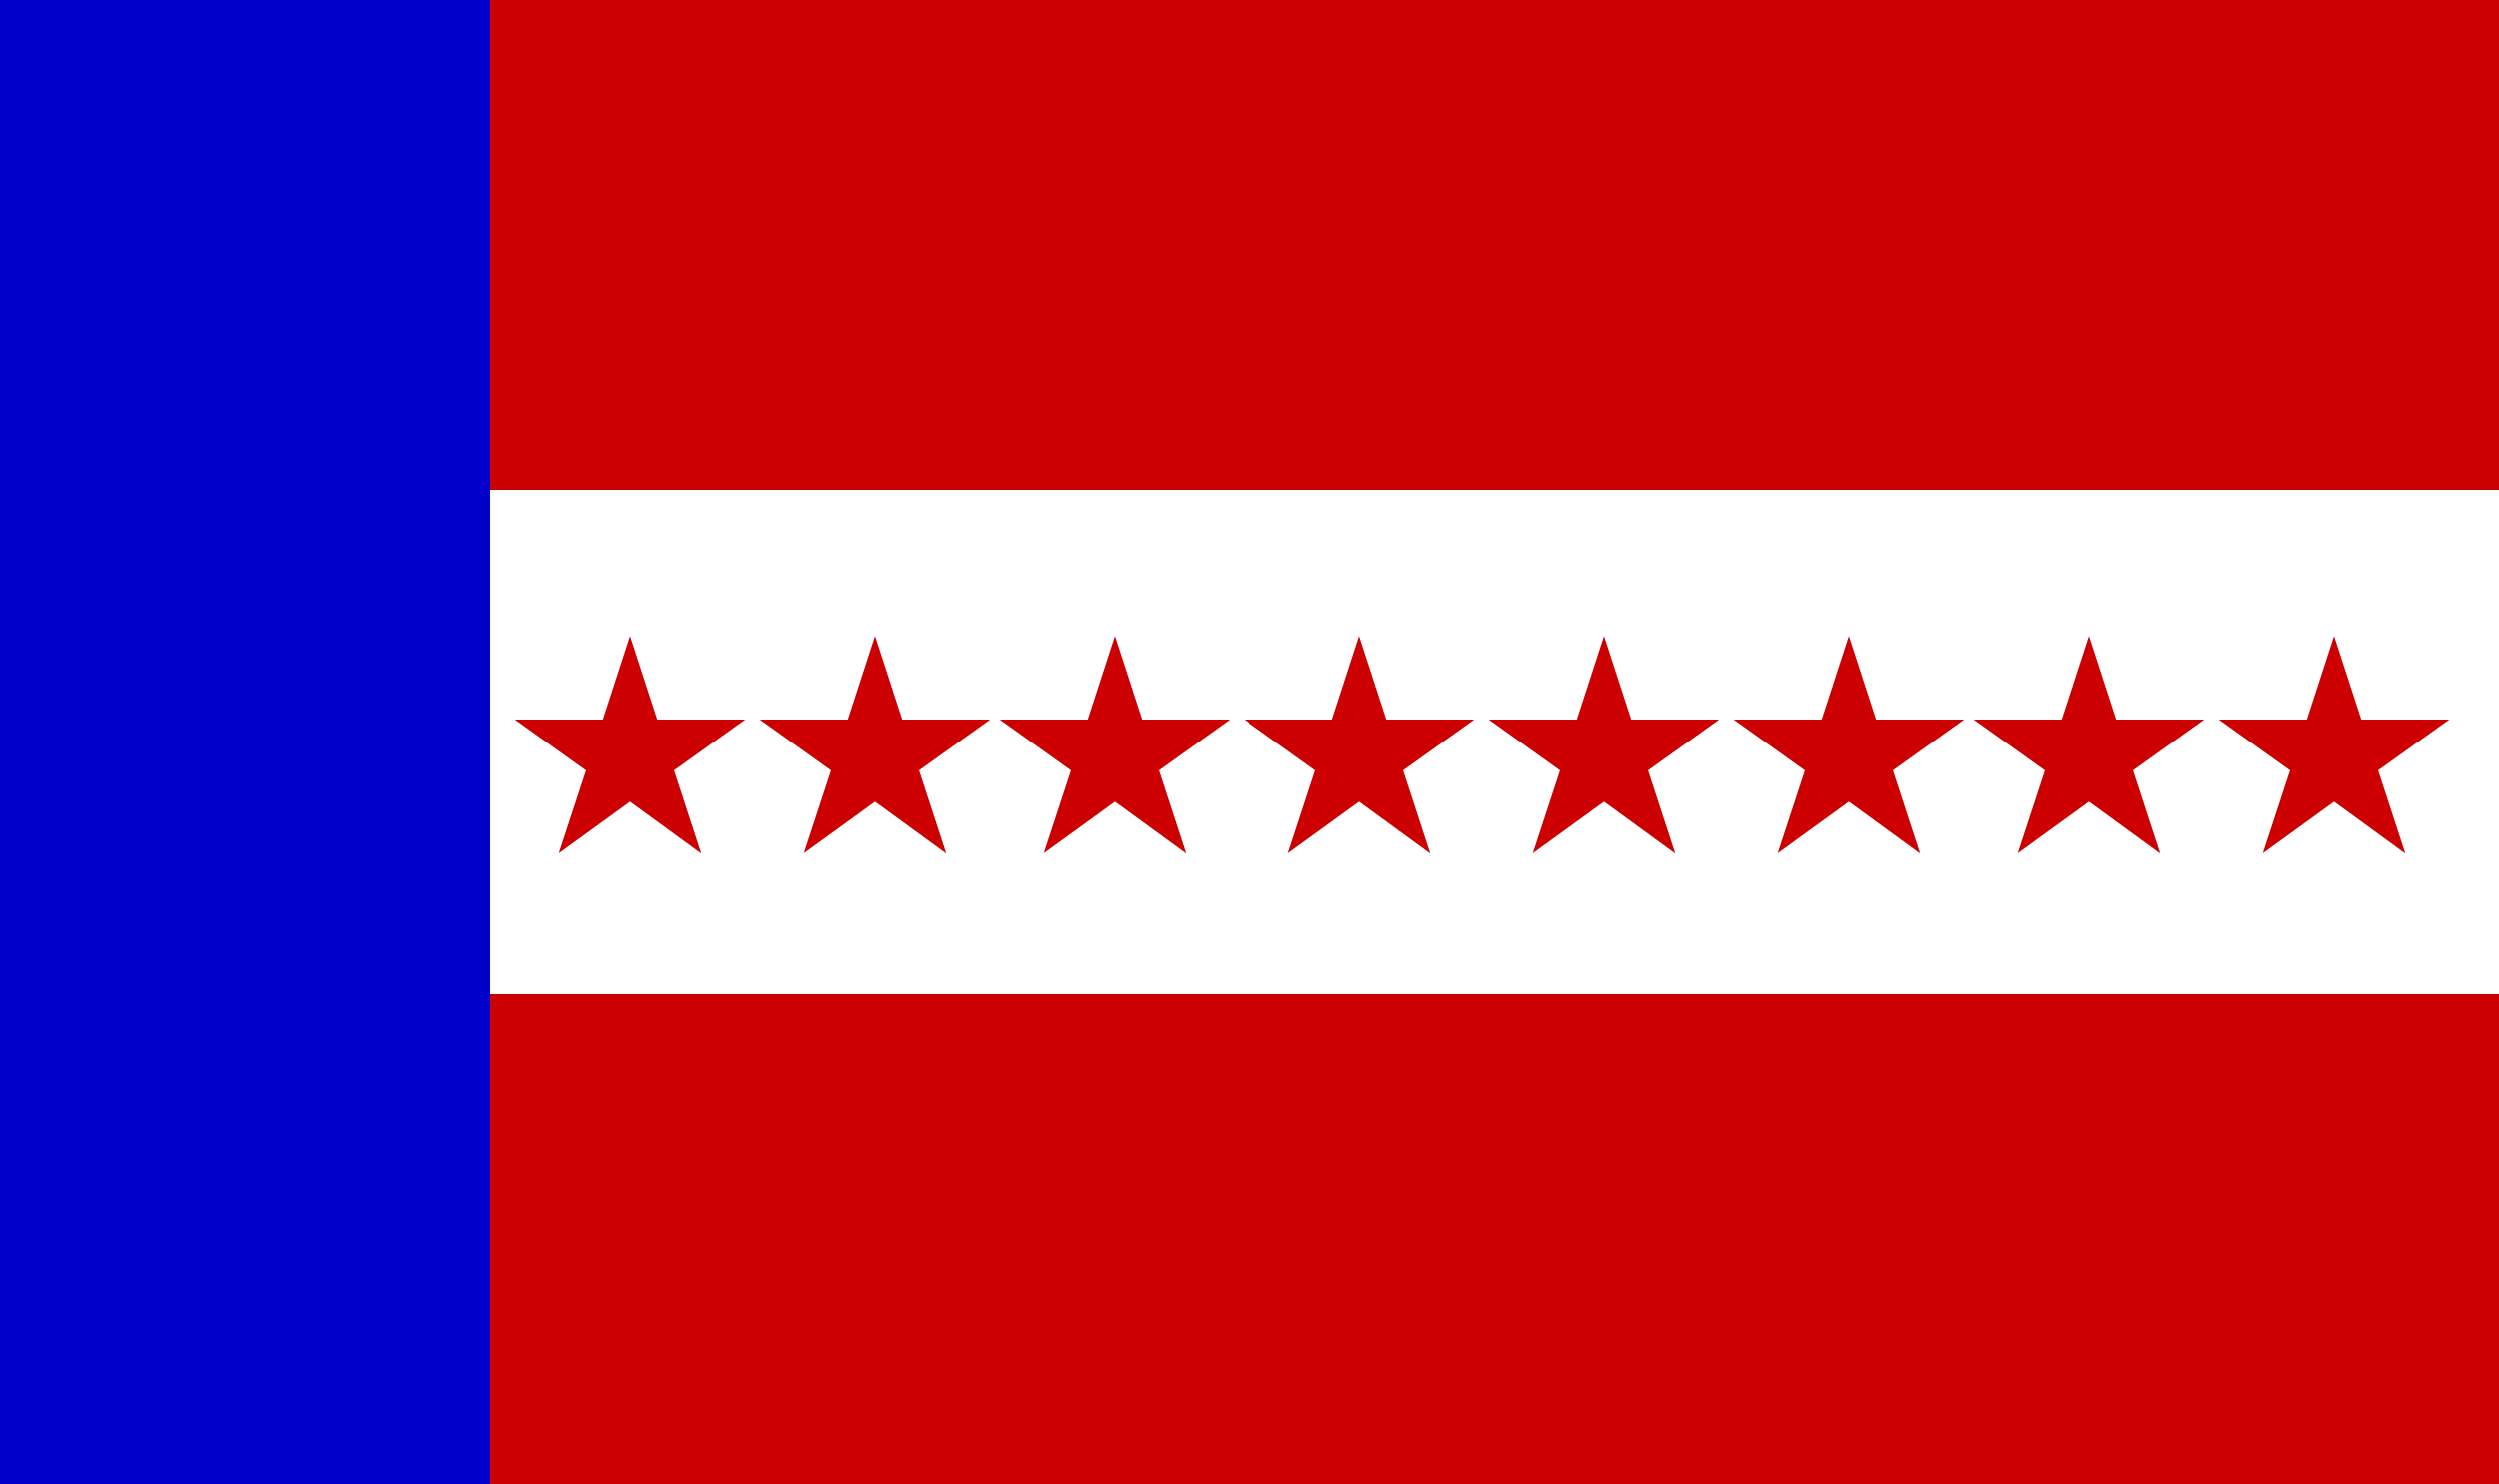
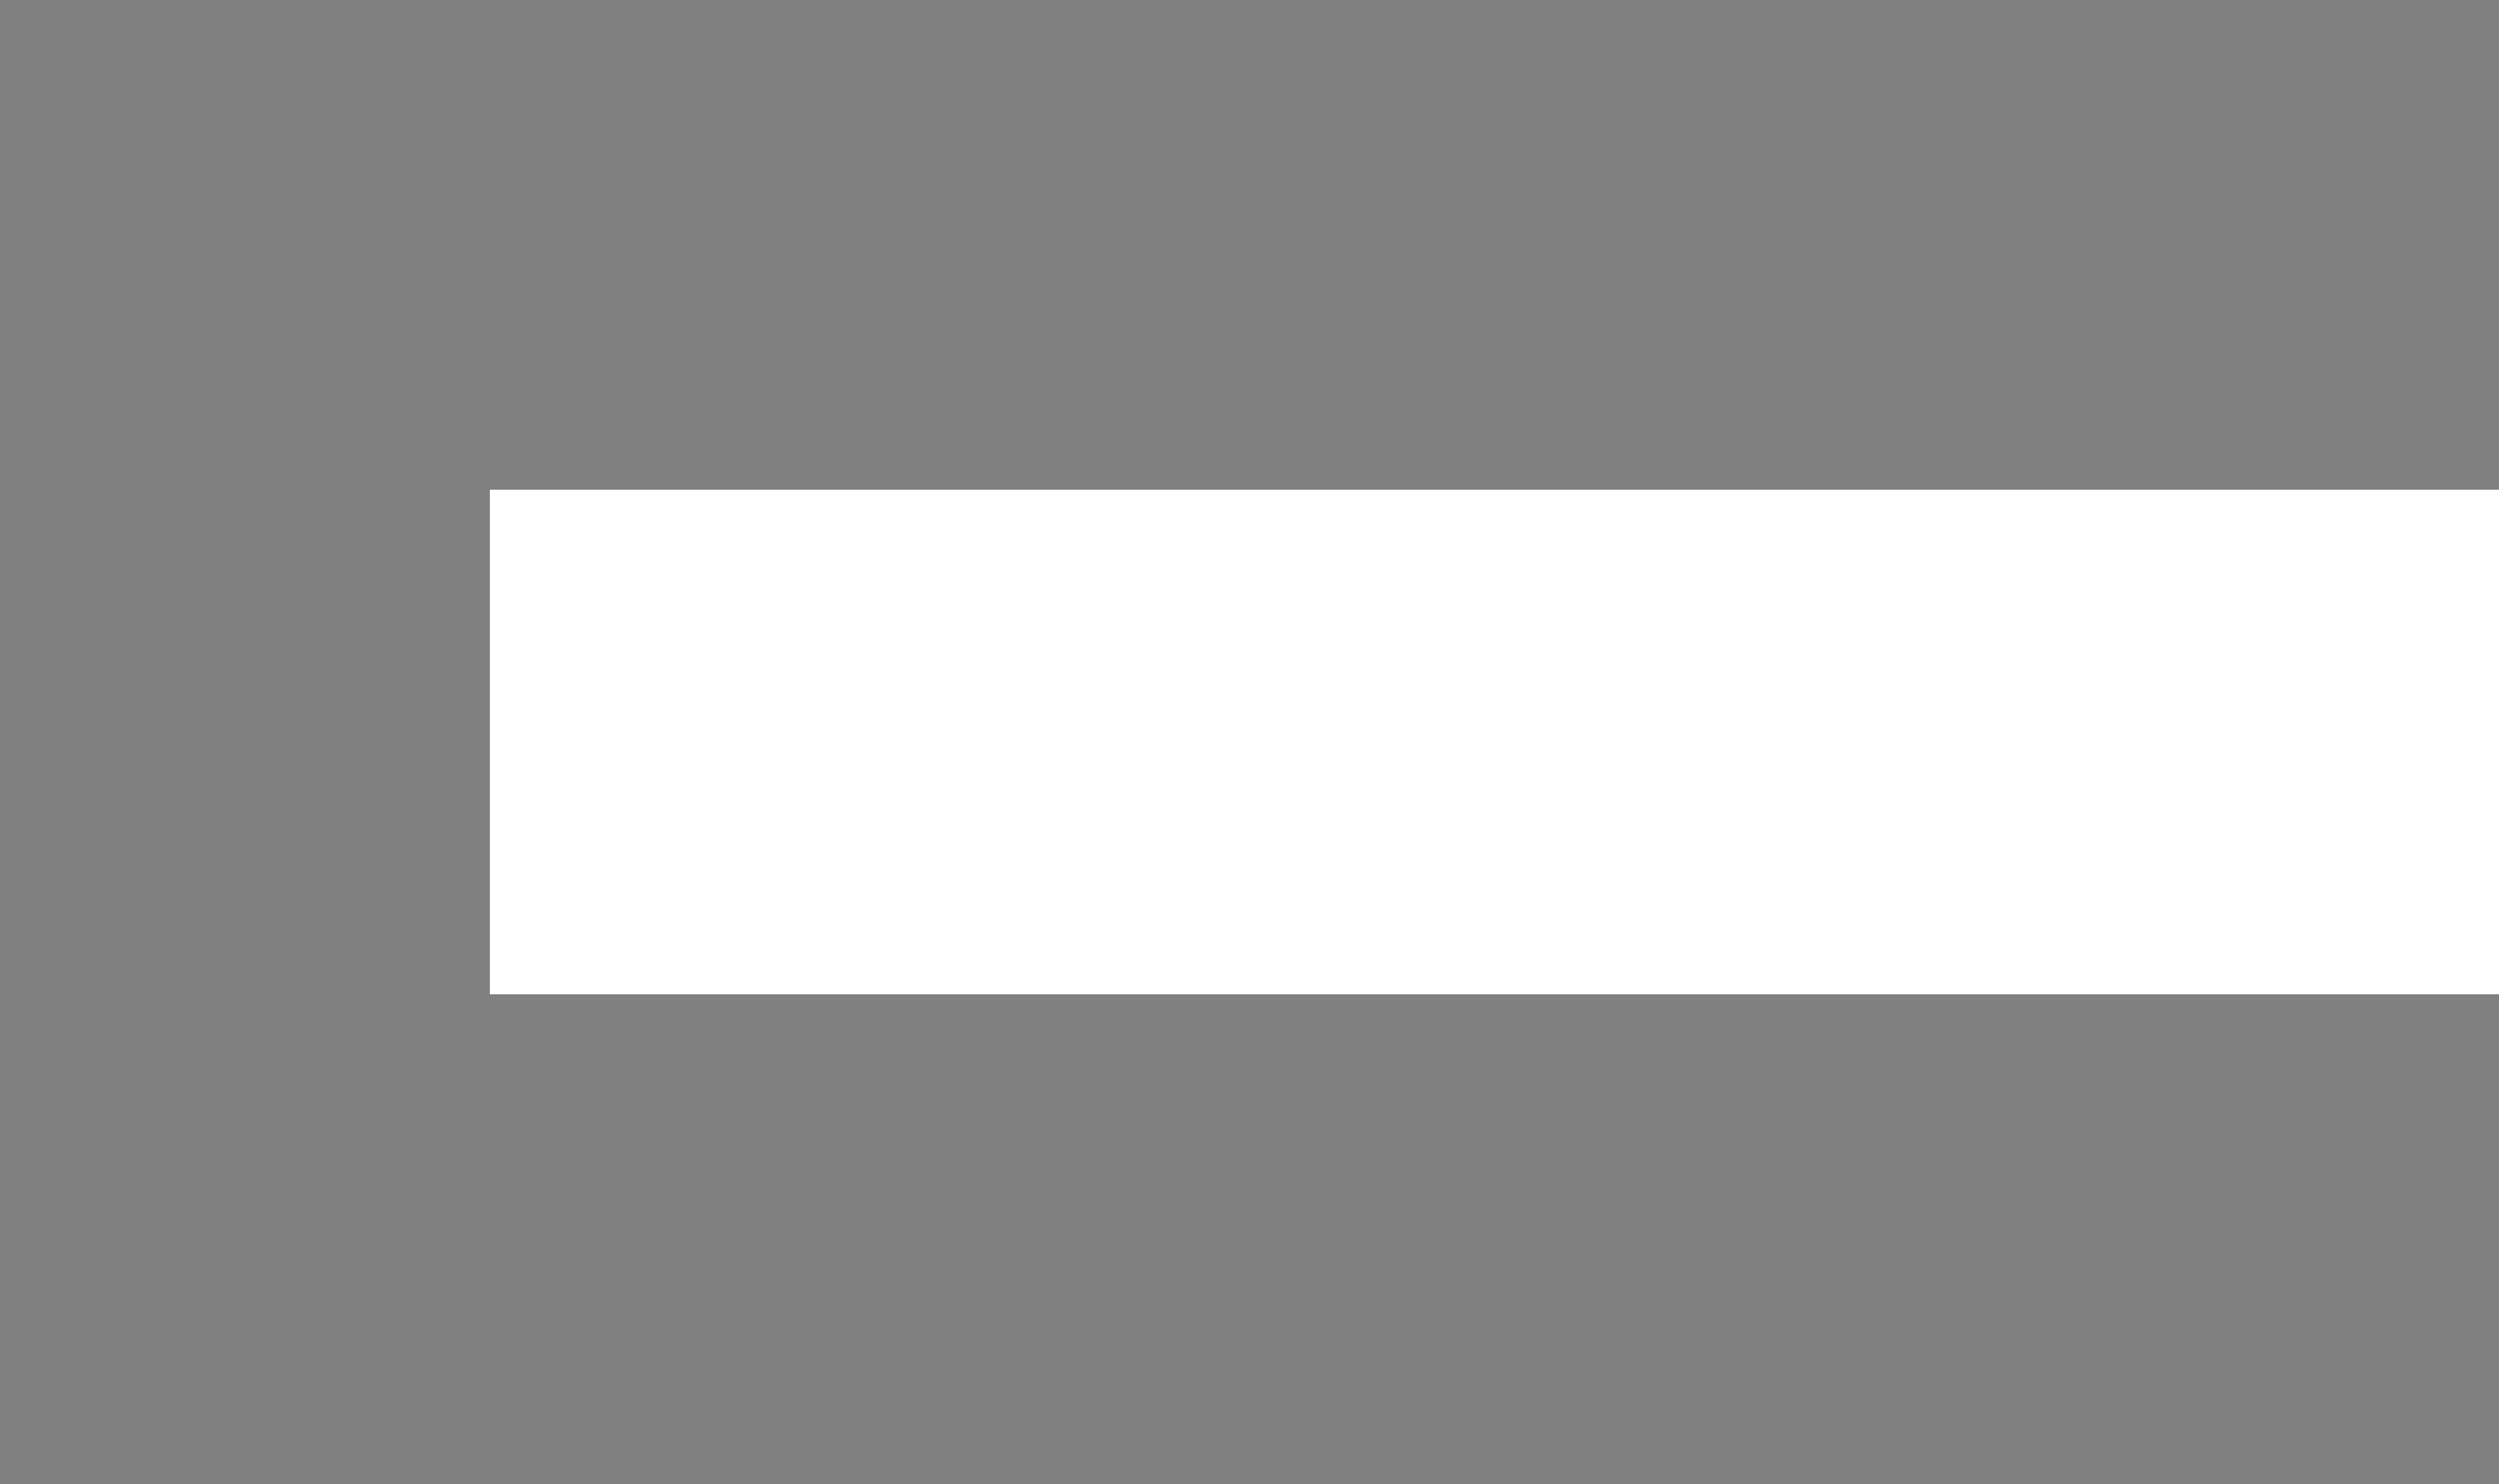
<svg xmlns="http://www.w3.org/2000/svg" xmlns:xlink="http://www.w3.org/1999/xlink" version="1.1" x="0px" y="0px" width="500px" height="297px" viewBox="0 0 500 297" enable-background="new 0 0 500 297" xml:space="preserve">
  <rect x="0" y="0" width="500" height="297" fill="#808080" stroke="none" />
  <symbol id="star" viewBox="-24 -21.853 48 43.604">
-     <polygon fill="#C00" points="0,21.751 5.443,5 23.056,5 8.807,-5.185 14.25,-21.853 0,-11.458 -14.25,-21.789 -8.807,-5.195    -23.056,5 -5.443,5  " />
    <polygon display="none" fill="none" points="-24,21 24,21 24,-21 -24,-21  " />
  </symbol>
  <g id="Layer_2">
-     <rect fill="#00C" width="98" height="297" />
-     <rect x="98" fill="#C00" width="402" height="98" />
-     <rect x="98" y="199" fill="#C00" width="402" height="98" />
    <rect x="98" y="98" fill="#FFFFFF" width="402" height="101" />
    <use xlink:href="#star" width="48" height="43.604" x="-24" y="-21.853" transform="matrix(1 0 0 -1 126 149)" overflow="visible" />
    <use xlink:href="#star" width="48" height="43.604" x="-24" y="-21.853" transform="matrix(1 0 0 -1 175 149)" overflow="visible" />
    <use xlink:href="#star" width="48" height="43.604" x="-24" y="-21.853" transform="matrix(1 0 0 -1 223 149)" overflow="visible" />
    <use xlink:href="#star" width="48" height="43.604" x="-24" y="-21.853" transform="matrix(1 0 0 -1 272 149)" overflow="visible" />
    <use xlink:href="#star" width="48" height="43.604" x="-24" y="-21.853" transform="matrix(1 0 0 -1 321 149)" overflow="visible" />
    <use xlink:href="#star" width="48" height="43.604" x="-24" y="-21.853" transform="matrix(1 0 0 -1 370 149)" overflow="visible" />
    <use xlink:href="#star" width="48" height="43.604" x="-24" y="-21.853" transform="matrix(1 0 0 -1 418 149)" overflow="visible" />
    <use xlink:href="#star" width="48" height="43.604" x="-24" y="-21.853" transform="matrix(1 0 0 -1 467 149)" overflow="visible" />
  </g>
</svg>